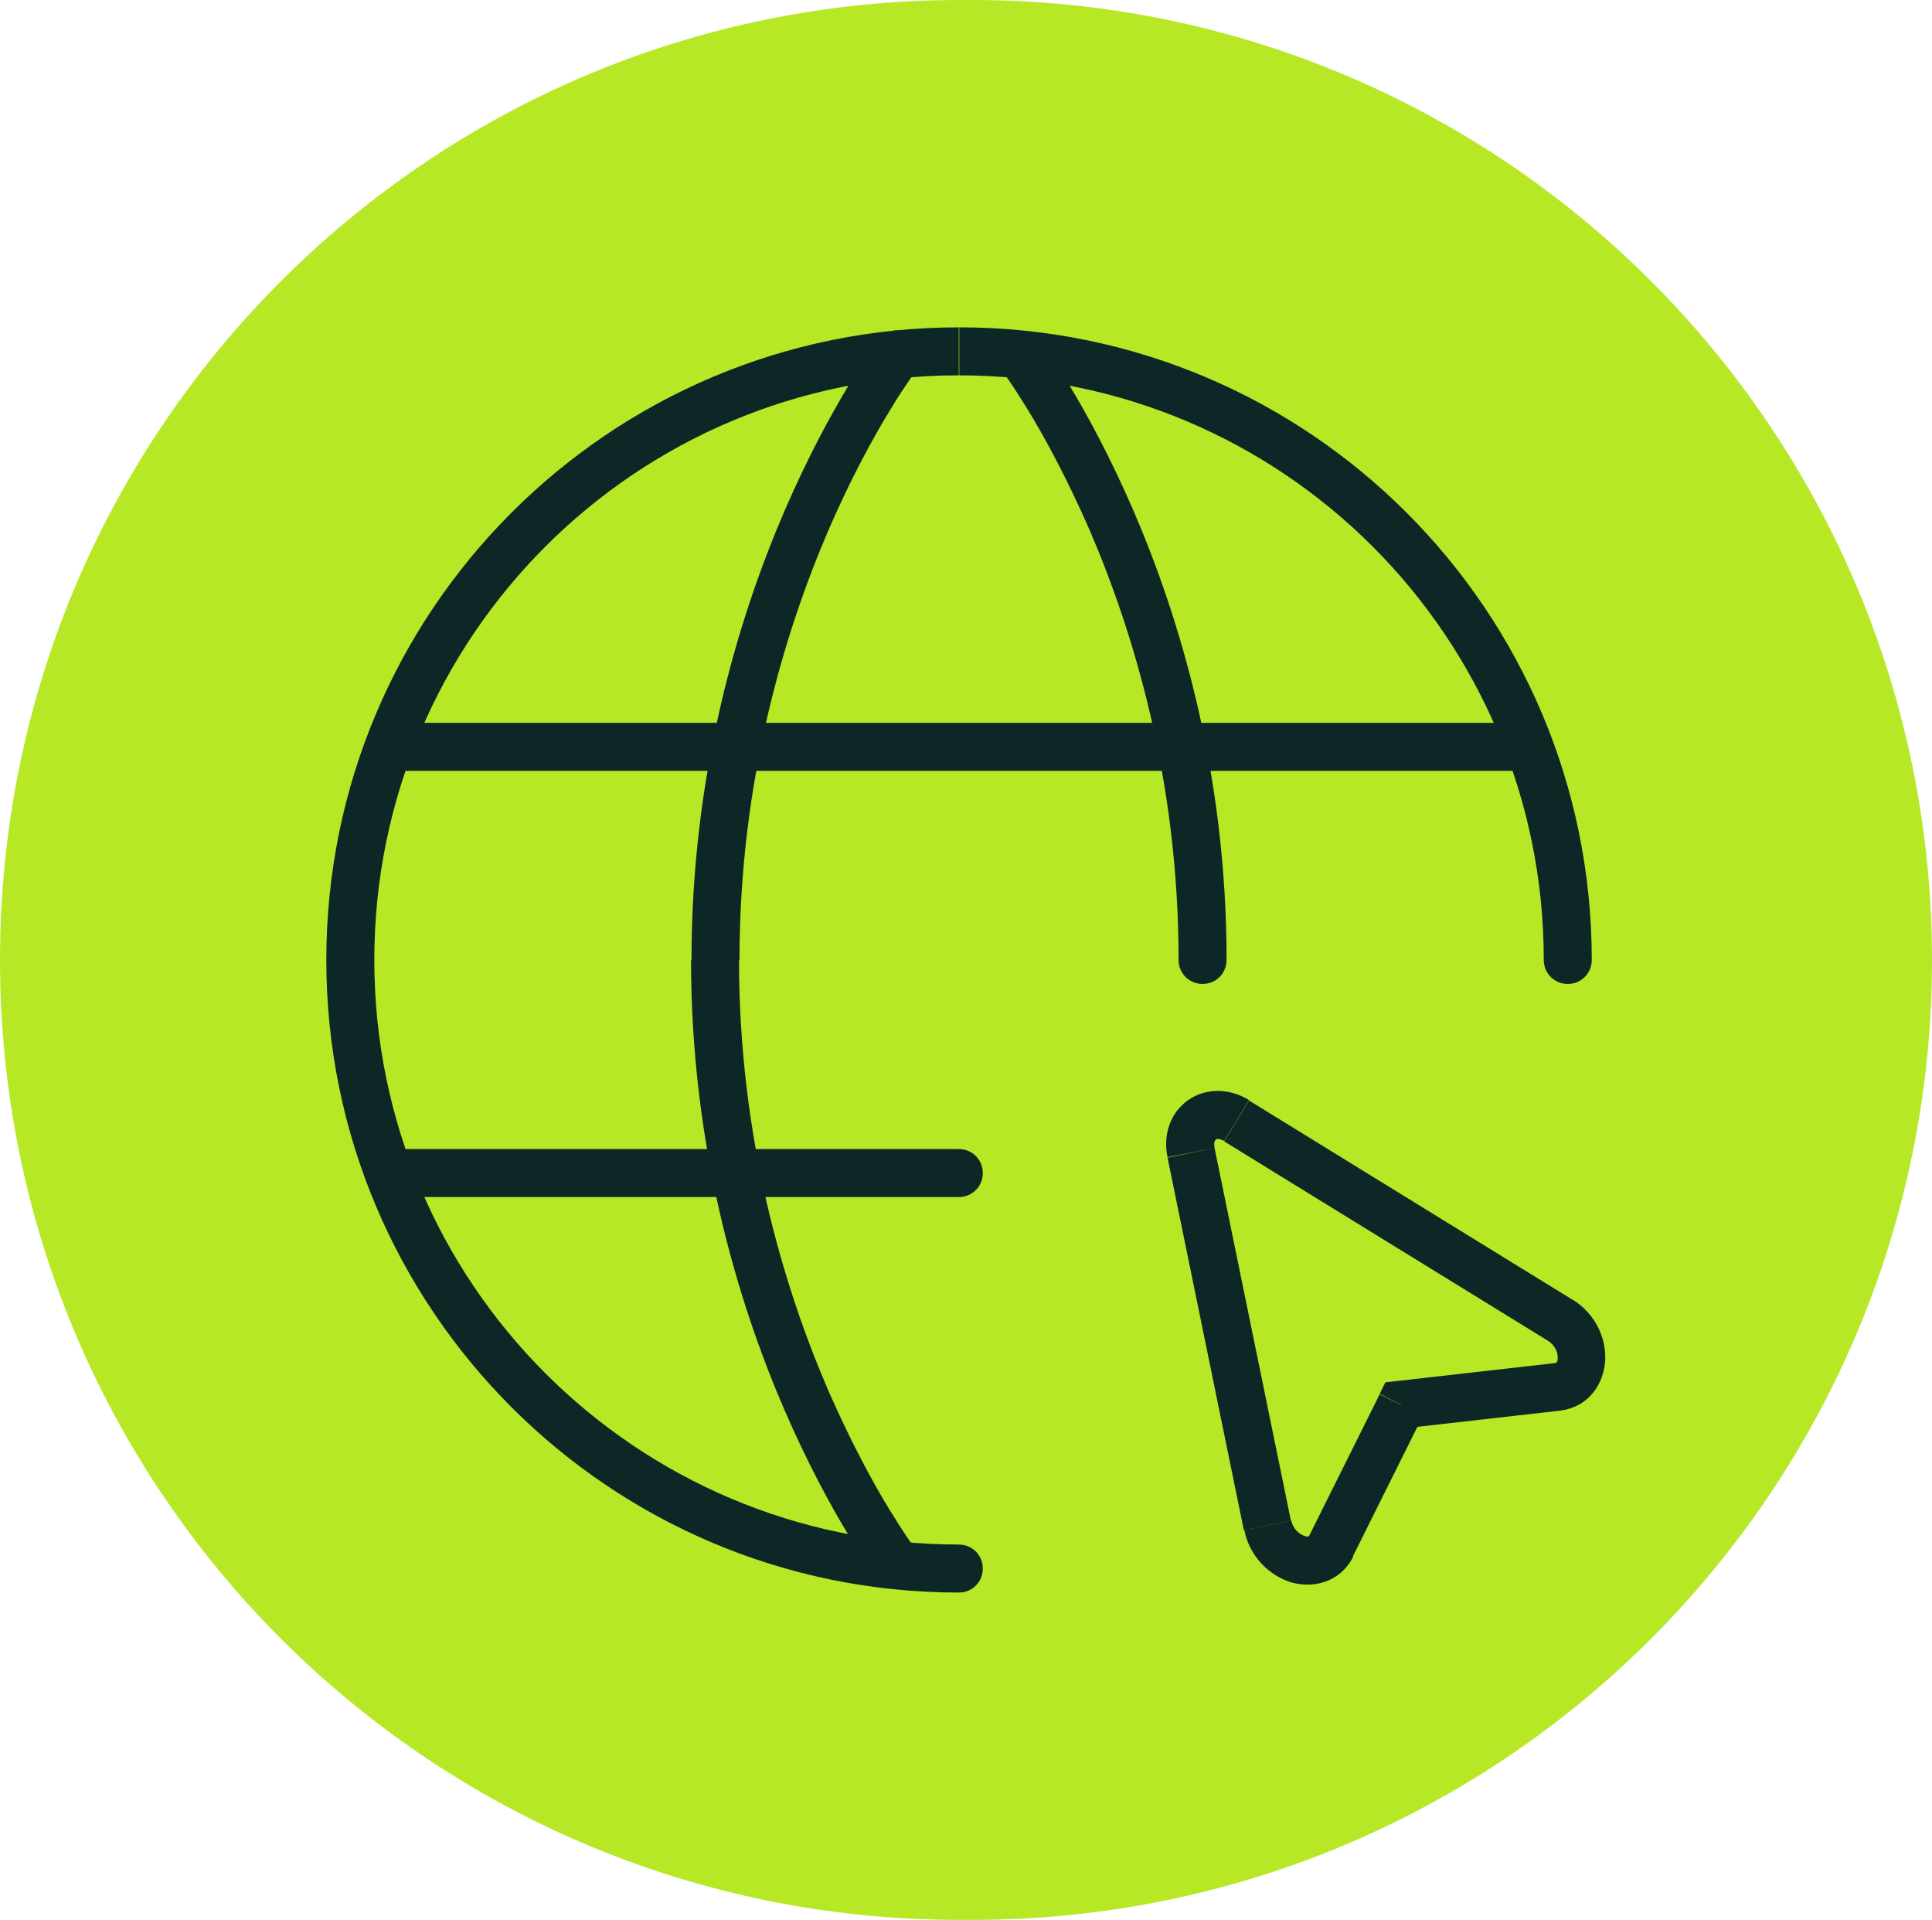
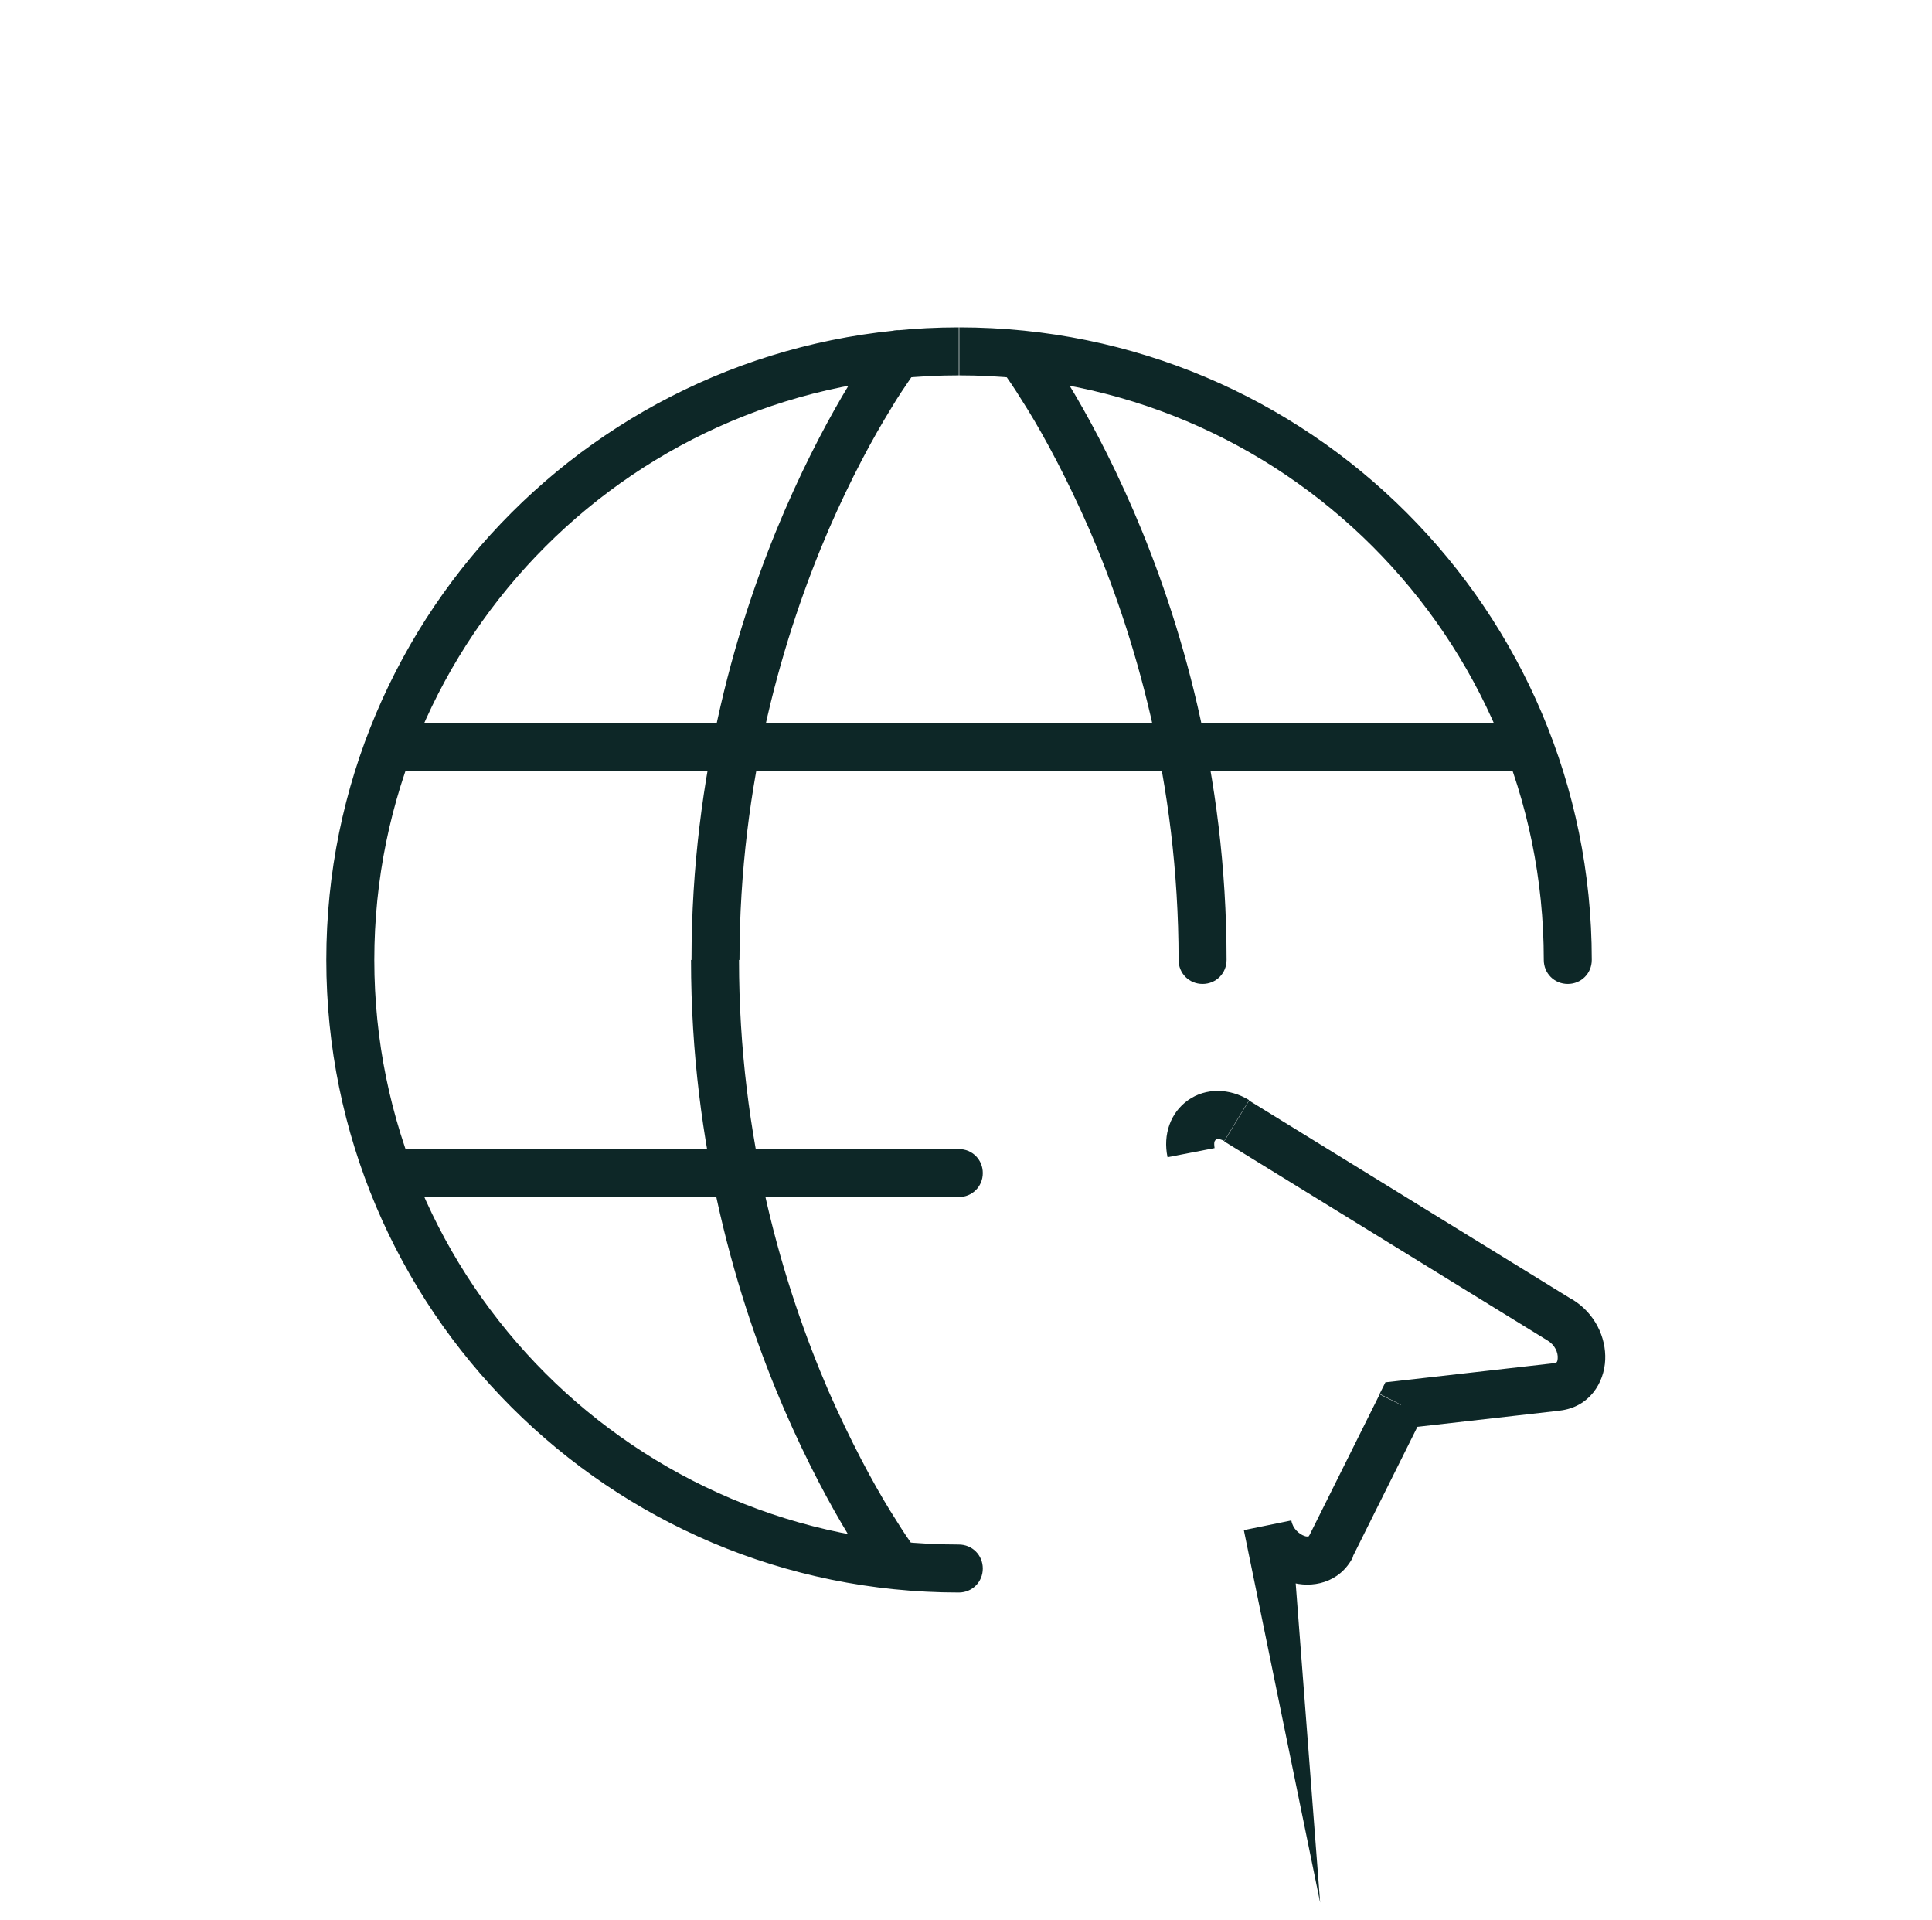
<svg xmlns="http://www.w3.org/2000/svg" id="Calque_1" x="0px" y="0px" viewBox="0 0 40.26 40" style="enable-background:new 0 0 40.26 40;" xml:space="preserve">
  <style type="text/css">	.st0{clip-path:url(#SVGID_00000007425557159079033610000000811078032925043074_);}	.st1{fill:#DDD2C0;}	.st2{fill:none;stroke:#FFFFFF;stroke-miterlimit:10;}	.st3{fill:#77B22A;}	.st4{fill:#FFDF28;}	.st5{fill:none;stroke:#9EB4FF;stroke-width:0.5;stroke-miterlimit:10;}	.st6{fill:none;stroke:#FFFFFF;stroke-linejoin:round;stroke-miterlimit:10;}	.st7{fill:#FFAC1A;}	.st8{fill:none;stroke:#FFFFFF;stroke-width:2;stroke-linejoin:round;stroke-miterlimit:10;}	.st9{fill:#DDD2C0;stroke:#FFFFFF;stroke-miterlimit:10;}	.st10{fill:#FFFFFF;}	.st11{fill:#056768;stroke:#9EB4FF;stroke-width:0.5;stroke-miterlimit:10;}	.st12{fill:#056768;}	.st13{fill:#DDD2C0;stroke:#FFFFFF;stroke-linejoin:round;stroke-miterlimit:10;}	.st14{fill:#111111;}	.st15{fill:#4BBBBD;}	.st16{fill-rule:evenodd;clip-rule:evenodd;fill:#FFFEFC;}	.st17{fill:#B6E825;}	.st18{fill:none;stroke:#0D2727;stroke-miterlimit:10;}	.st19{fill:none;stroke:#0D2727;stroke-linecap:round;stroke-linejoin:round;}	.st20{fill:#0D2727;}</style>
-   <path class="st17" d="M20,0h0.26c11.05,0,20,8.95,20,20l0,0c0,11.05-8.95,20-20,20H20C8.95,40,0,31.05,0,20l0,0C0,8.95,8.95,0,20,0z " />
-   <path class="st20" d="M32.17,20c0,0.28,0.22,0.5,0.5,0.5c0.28,0,0.5-0.22,0.5-0.5H32.17z M19.98,33.18c0.28,0,0.5-0.22,0.5-0.5 c0-0.28-0.22-0.5-0.5-0.5V33.18z M21.65,7.08c-0.17-0.22-0.48-0.26-0.7-0.1c-0.22,0.17-0.26,0.48-0.1,0.7L21.65,7.08z M24.56,20 c0,0.28,0.22,0.5,0.5,0.5c0.28,0,0.5-0.22,0.5-0.5H24.56z M18.32,32.92c0.17,0.22,0.48,0.26,0.7,0.1s0.26-0.48,0.1-0.7L18.32,32.92z  M19.11,7.68c0.17-0.22,0.12-0.53-0.1-0.7c-0.22-0.17-0.53-0.12-0.7,0.1L19.11,7.68z M8.1,23.94c-0.28,0-0.5,0.22-0.5,0.5 c0,0.28,0.22,0.5,0.5,0.5V23.94z M19.98,24.94c0.28,0,0.5-0.22,0.5-0.5c0-0.28-0.22-0.5-0.5-0.5V24.94z M8.1,15.06 c-0.28,0-0.5,0.22-0.5,0.5c0,0.28,0.22,0.5,0.5,0.5V15.06z M31.87,16.06c0.28,0,0.5-0.22,0.5-0.5c0-0.28-0.22-0.5-0.5-0.5V16.06z  M32.51,27.5l-0.26,0.43h0L32.51,27.5z M32.45,28.9l0.06,0.5h0L32.45,28.9z M29.2,29.27l-0.06-0.5l-0.27,0.03l-0.12,0.24L29.2,29.27 z M27.74,32.2l-0.45-0.22l0,0L27.74,32.2z M26.41,31.78l-0.49,0.1l0,0L26.41,31.78z M24.82,24.02l-0.49,0.1l0,0L24.82,24.02z  M25.77,23.36l-0.26,0.43l0,0L25.77,23.36z M33.17,20c0-7.28-5.9-13.18-13.18-13.18v1c6.73,0,12.18,5.45,12.18,12.18H33.17z  M19.98,6.82C12.7,6.82,6.8,12.72,6.8,20h1c0-6.73,5.45-12.18,12.18-12.18V6.82z M6.8,20c0,7.28,5.9,13.18,13.18,13.18v-1 C13.25,32.18,7.8,26.73,7.8,20H6.8z M21.25,7.38c-0.4,0.3-0.4,0.3-0.4,0.3c0,0,0,0,0,0c0,0,0,0,0,0c0,0,0,0,0,0c0,0,0,0,0.01,0.01 c0.01,0.01,0.02,0.02,0.03,0.04c0.03,0.04,0.06,0.09,0.11,0.16c0.1,0.14,0.24,0.36,0.42,0.65c0.35,0.57,0.81,1.42,1.28,2.49 c0.93,2.16,1.86,5.24,1.86,8.97h1c0-3.89-0.97-7.11-1.94-9.36c-0.49-1.13-0.97-2.01-1.34-2.62c-0.18-0.3-0.34-0.54-0.45-0.7 c-0.05-0.08-0.1-0.14-0.13-0.18c-0.02-0.02-0.03-0.04-0.04-0.05c0-0.01-0.01-0.01-0.01-0.01c0,0,0,0,0,0c0,0,0,0,0,0c0,0,0,0,0,0 C21.65,7.08,21.65,7.08,21.25,7.38z M18.71,32.62c0.4-0.3,0.4-0.3,0.4-0.3l0,0c0,0,0,0,0,0c0,0,0,0,0,0c0,0,0,0-0.01-0.01 c-0.01-0.01-0.02-0.02-0.03-0.04c-0.03-0.04-0.06-0.09-0.11-0.16c-0.1-0.14-0.24-0.36-0.42-0.65c-0.35-0.57-0.81-1.42-1.28-2.49 c-0.93-2.16-1.86-5.24-1.86-8.97h-1c0,3.89,0.97,7.11,1.94,9.36c0.49,1.13,0.97,2.01,1.34,2.62c0.18,0.3,0.34,0.54,0.45,0.69 c0.05,0.08,0.1,0.14,0.13,0.18c0.02,0.02,0.03,0.04,0.04,0.05c0,0.01,0.01,0.01,0.01,0.01c0,0,0,0,0,0c0,0,0,0,0,0c0,0,0,0,0,0 C18.32,32.92,18.32,32.92,18.71,32.62z M15.41,20c0-3.72,0.93-6.81,1.86-8.97c0.47-1.08,0.93-1.92,1.28-2.49 c0.17-0.29,0.32-0.5,0.42-0.65c0.05-0.07,0.09-0.13,0.11-0.16c0.01-0.02,0.02-0.03,0.03-0.04c0,0,0.01-0.01,0.01-0.01c0,0,0,0,0,0 c0,0,0,0,0,0c0,0,0,0,0,0c0,0,0,0-0.4-0.3c-0.4-0.3-0.4-0.3-0.4-0.3c0,0,0,0,0,0c0,0,0,0,0,0c0,0,0,0,0,0c0,0-0.01,0.01-0.01,0.01 c-0.01,0.01-0.02,0.03-0.04,0.05c-0.03,0.04-0.07,0.1-0.13,0.18c-0.11,0.16-0.26,0.39-0.45,0.7c-0.37,0.61-0.85,1.49-1.34,2.62 c-0.97,2.25-1.94,5.47-1.94,9.36H15.41z M8.1,24.94h11.88v-1H8.1V24.94z M8.1,16.06h23.77v-1H8.1V16.06z M32.25,27.93 c0.15,0.09,0.22,0.25,0.21,0.37c0,0.06-0.02,0.08-0.03,0.09c0,0,0,0.01-0.04,0.01l0.11,0.99c0.62-0.07,0.93-0.58,0.95-1.06 c0.02-0.46-0.21-0.97-0.69-1.26L32.25,27.93z M32.4,28.4l-3.26,0.37l0.11,0.99l3.26-0.37L32.4,28.4z M28.75,29.05l-1.46,2.93 l0.9,0.45l1.46-2.93L28.75,29.05z M27.29,31.98c-0.02,0.03-0.02,0.03-0.02,0.03c-0.01,0-0.04,0.01-0.09-0.01 c-0.11-0.04-0.24-0.15-0.27-0.32l-0.98,0.2c0.11,0.55,0.51,0.93,0.95,1.08c0.45,0.14,1.04,0.03,1.32-0.53L27.29,31.98z M26.9,31.68 l-1.59-7.76l-0.98,0.2l1.59,7.76L26.9,31.68z M25.31,23.92c-0.01-0.07-0.01-0.11,0-0.14c0.01-0.02,0.02-0.03,0.03-0.04 c0.01-0.01,0.02-0.01,0.04-0.01c0.02,0,0.07,0.01,0.13,0.04l0.52-0.85c-0.41-0.25-0.9-0.26-1.27,0c-0.37,0.26-0.53,0.72-0.43,1.19 L25.31,23.92z M25.51,23.78l6.74,4.15l0.52-0.85l-6.74-4.15L25.51,23.78z" />
+   <path class="st20" d="M32.17,20c0,0.28,0.22,0.5,0.5,0.5c0.28,0,0.5-0.22,0.5-0.5H32.17z M19.98,33.18c0.28,0,0.5-0.22,0.5-0.5 c0-0.28-0.22-0.5-0.5-0.5V33.18z M21.65,7.08c-0.17-0.22-0.48-0.26-0.7-0.1c-0.22,0.17-0.26,0.48-0.1,0.7L21.65,7.08z M24.56,20 c0,0.28,0.22,0.5,0.5,0.5c0.28,0,0.5-0.22,0.5-0.5H24.56z M18.32,32.92c0.17,0.22,0.48,0.26,0.7,0.1s0.26-0.48,0.1-0.7L18.32,32.92z  M19.11,7.68c0.17-0.22,0.12-0.53-0.1-0.7c-0.22-0.17-0.53-0.12-0.7,0.1L19.11,7.68z M8.1,23.94c-0.28,0-0.5,0.22-0.5,0.5 c0,0.28,0.22,0.5,0.5,0.5V23.94z M19.98,24.94c0.28,0,0.5-0.22,0.5-0.5c0-0.28-0.22-0.5-0.5-0.5V24.94z M8.1,15.06 c-0.28,0-0.5,0.22-0.5,0.5c0,0.28,0.22,0.5,0.5,0.5V15.06z M31.87,16.06c0.28,0,0.5-0.22,0.5-0.5c0-0.28-0.22-0.5-0.5-0.5V16.06z  M32.51,27.5l-0.26,0.43h0L32.51,27.5z M32.45,28.9l0.06,0.5h0L32.45,28.9z M29.2,29.27l-0.06-0.5l-0.27,0.03l-0.12,0.24L29.2,29.27 z M27.74,32.2l-0.45-0.22l0,0L27.74,32.2z M26.41,31.78l-0.49,0.1l0,0L26.41,31.78z M24.82,24.02l-0.49,0.1l0,0L24.82,24.02z  M25.77,23.36l-0.26,0.43l0,0L25.77,23.36z M33.17,20c0-7.28-5.9-13.18-13.18-13.18v1c6.73,0,12.18,5.45,12.18,12.18H33.17z  M19.98,6.82C12.7,6.82,6.8,12.72,6.8,20h1c0-6.73,5.45-12.18,12.18-12.18V6.82z M6.8,20c0,7.28,5.9,13.18,13.18,13.18v-1 C13.25,32.18,7.8,26.73,7.8,20H6.8z M21.25,7.38c-0.4,0.3-0.4,0.3-0.4,0.3c0,0,0,0,0,0c0,0,0,0,0,0c0,0,0,0,0,0c0,0,0,0,0.01,0.01 c0.01,0.01,0.02,0.02,0.03,0.04c0.03,0.04,0.06,0.09,0.11,0.16c0.1,0.14,0.24,0.36,0.42,0.65c0.35,0.57,0.81,1.42,1.28,2.49 c0.93,2.16,1.86,5.24,1.86,8.97h1c0-3.89-0.97-7.11-1.94-9.36c-0.49-1.13-0.97-2.01-1.34-2.62c-0.18-0.3-0.34-0.54-0.45-0.7 c-0.05-0.08-0.1-0.14-0.13-0.18c-0.02-0.02-0.03-0.04-0.04-0.05c0-0.01-0.01-0.01-0.01-0.01c0,0,0,0,0,0c0,0,0,0,0,0c0,0,0,0,0,0 C21.65,7.08,21.65,7.08,21.25,7.38z M18.71,32.62c0.4-0.3,0.4-0.3,0.4-0.3l0,0c0,0,0,0,0,0c0,0,0,0,0,0c0,0,0,0-0.01-0.01 c-0.01-0.01-0.02-0.02-0.03-0.04c-0.03-0.04-0.06-0.09-0.11-0.16c-0.1-0.14-0.24-0.36-0.42-0.65c-0.35-0.57-0.81-1.42-1.28-2.49 c-0.93-2.16-1.86-5.24-1.86-8.97h-1c0,3.89,0.97,7.11,1.94,9.36c0.49,1.13,0.97,2.01,1.34,2.62c0.18,0.3,0.34,0.54,0.45,0.69 c0.05,0.08,0.1,0.14,0.13,0.18c0.02,0.02,0.03,0.04,0.04,0.05c0,0.01,0.01,0.01,0.01,0.01c0,0,0,0,0,0c0,0,0,0,0,0c0,0,0,0,0,0 C18.32,32.92,18.32,32.92,18.71,32.62z M15.41,20c0-3.72,0.93-6.81,1.86-8.97c0.47-1.08,0.93-1.92,1.28-2.49 c0.17-0.29,0.32-0.5,0.42-0.65c0.05-0.07,0.09-0.13,0.11-0.16c0.01-0.02,0.02-0.03,0.03-0.04c0,0,0.01-0.01,0.01-0.01c0,0,0,0,0,0 c0,0,0,0,0,0c0,0,0,0,0,0c0,0,0,0-0.4-0.3c-0.4-0.3-0.4-0.3-0.4-0.3c0,0,0,0,0,0c0,0,0,0,0,0c0,0,0,0,0,0c0,0-0.01,0.01-0.01,0.01 c-0.01,0.01-0.02,0.03-0.04,0.05c-0.03,0.04-0.07,0.1-0.13,0.18c-0.11,0.16-0.26,0.39-0.45,0.7c-0.37,0.61-0.85,1.49-1.34,2.62 c-0.97,2.25-1.94,5.47-1.94,9.36H15.41z M8.1,24.94h11.88v-1H8.1V24.94z M8.1,16.06h23.77v-1H8.1V16.06z M32.25,27.93 c0.15,0.09,0.22,0.25,0.21,0.37c0,0.06-0.02,0.08-0.03,0.09c0,0,0,0.01-0.04,0.01l0.11,0.99c0.62-0.07,0.93-0.58,0.95-1.06 c0.02-0.46-0.21-0.97-0.69-1.26L32.25,27.93z M32.4,28.4l-3.26,0.37l0.11,0.99l3.26-0.37L32.4,28.4z M28.75,29.05l-1.46,2.93 l0.9,0.45l1.46-2.93L28.75,29.05z M27.29,31.98c-0.02,0.03-0.02,0.03-0.02,0.03c-0.01,0-0.04,0.01-0.09-0.01 c-0.11-0.04-0.24-0.15-0.27-0.32l-0.98,0.2c0.11,0.55,0.51,0.93,0.95,1.08c0.45,0.14,1.04,0.03,1.32-0.53L27.29,31.98z M26.9,31.68 l-0.98,0.2l1.59,7.76L26.9,31.68z M25.31,23.92c-0.01-0.07-0.01-0.11,0-0.14c0.01-0.02,0.02-0.03,0.03-0.04 c0.01-0.01,0.02-0.01,0.04-0.01c0.02,0,0.07,0.01,0.13,0.04l0.52-0.85c-0.41-0.25-0.9-0.26-1.27,0c-0.37,0.26-0.53,0.72-0.43,1.19 L25.31,23.92z M25.51,23.78l6.74,4.15l0.52-0.85l-6.74-4.15L25.51,23.78z" />
</svg>